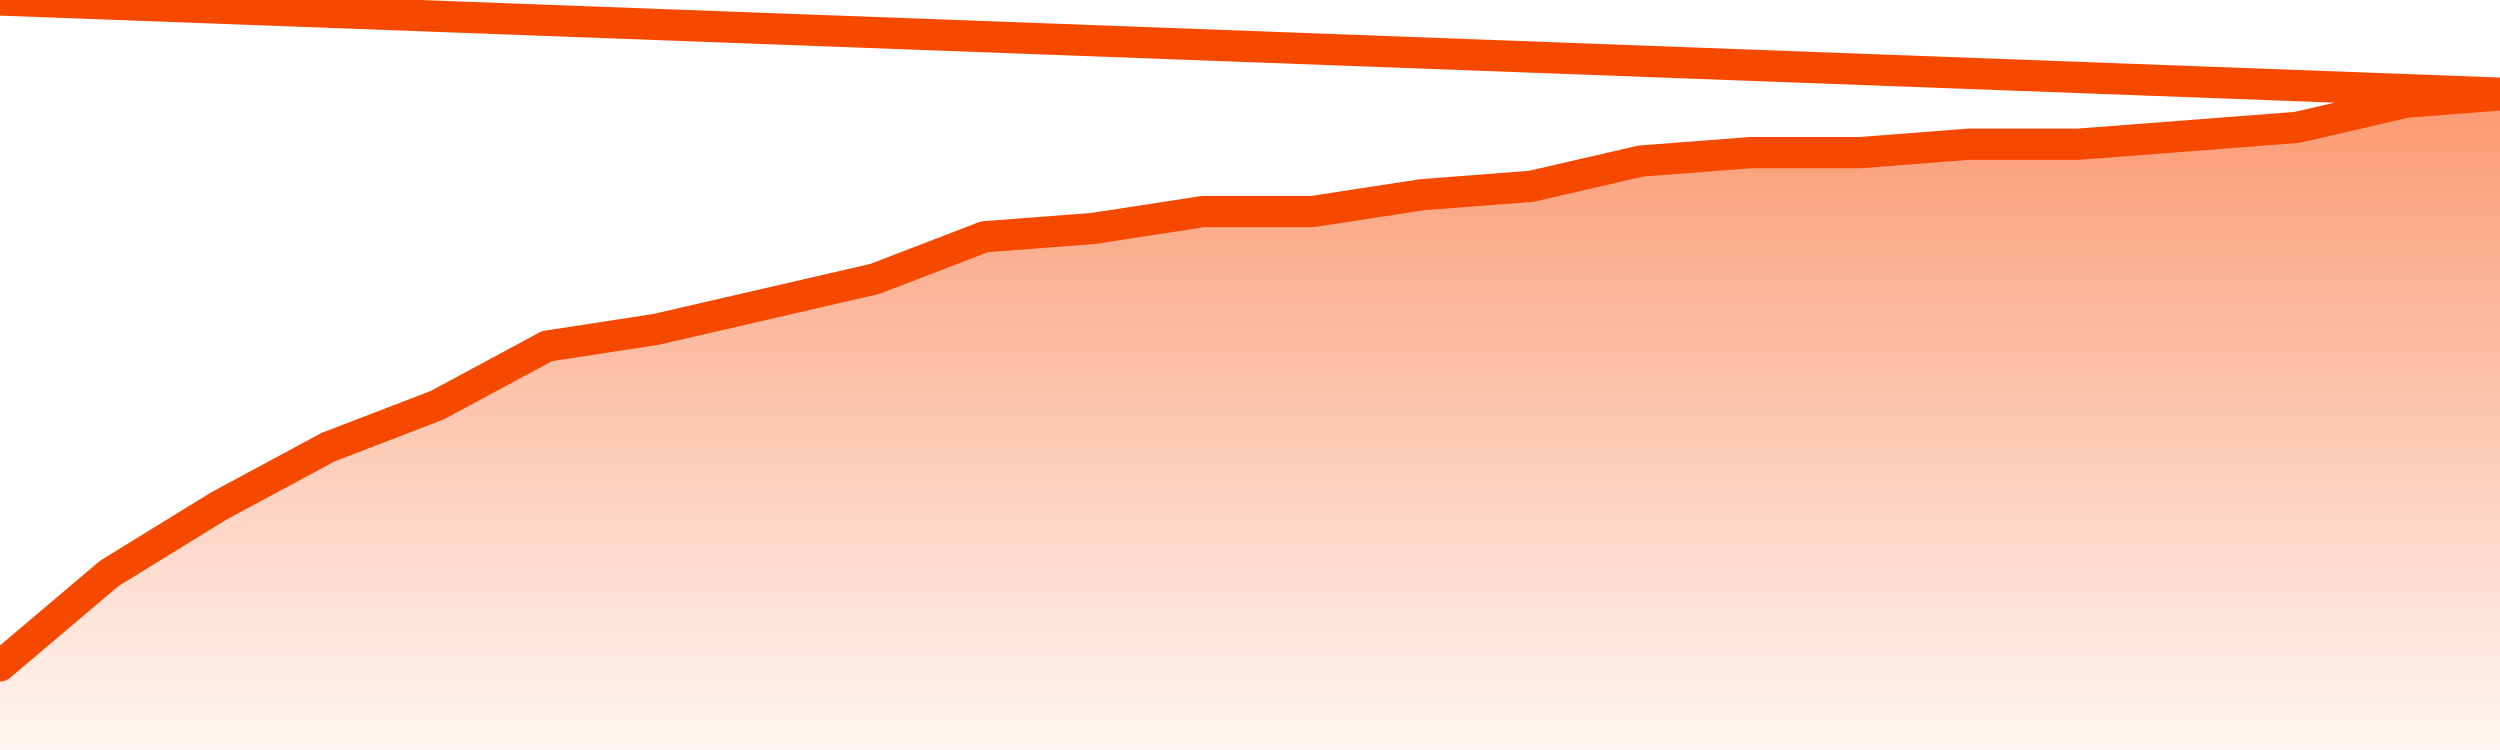
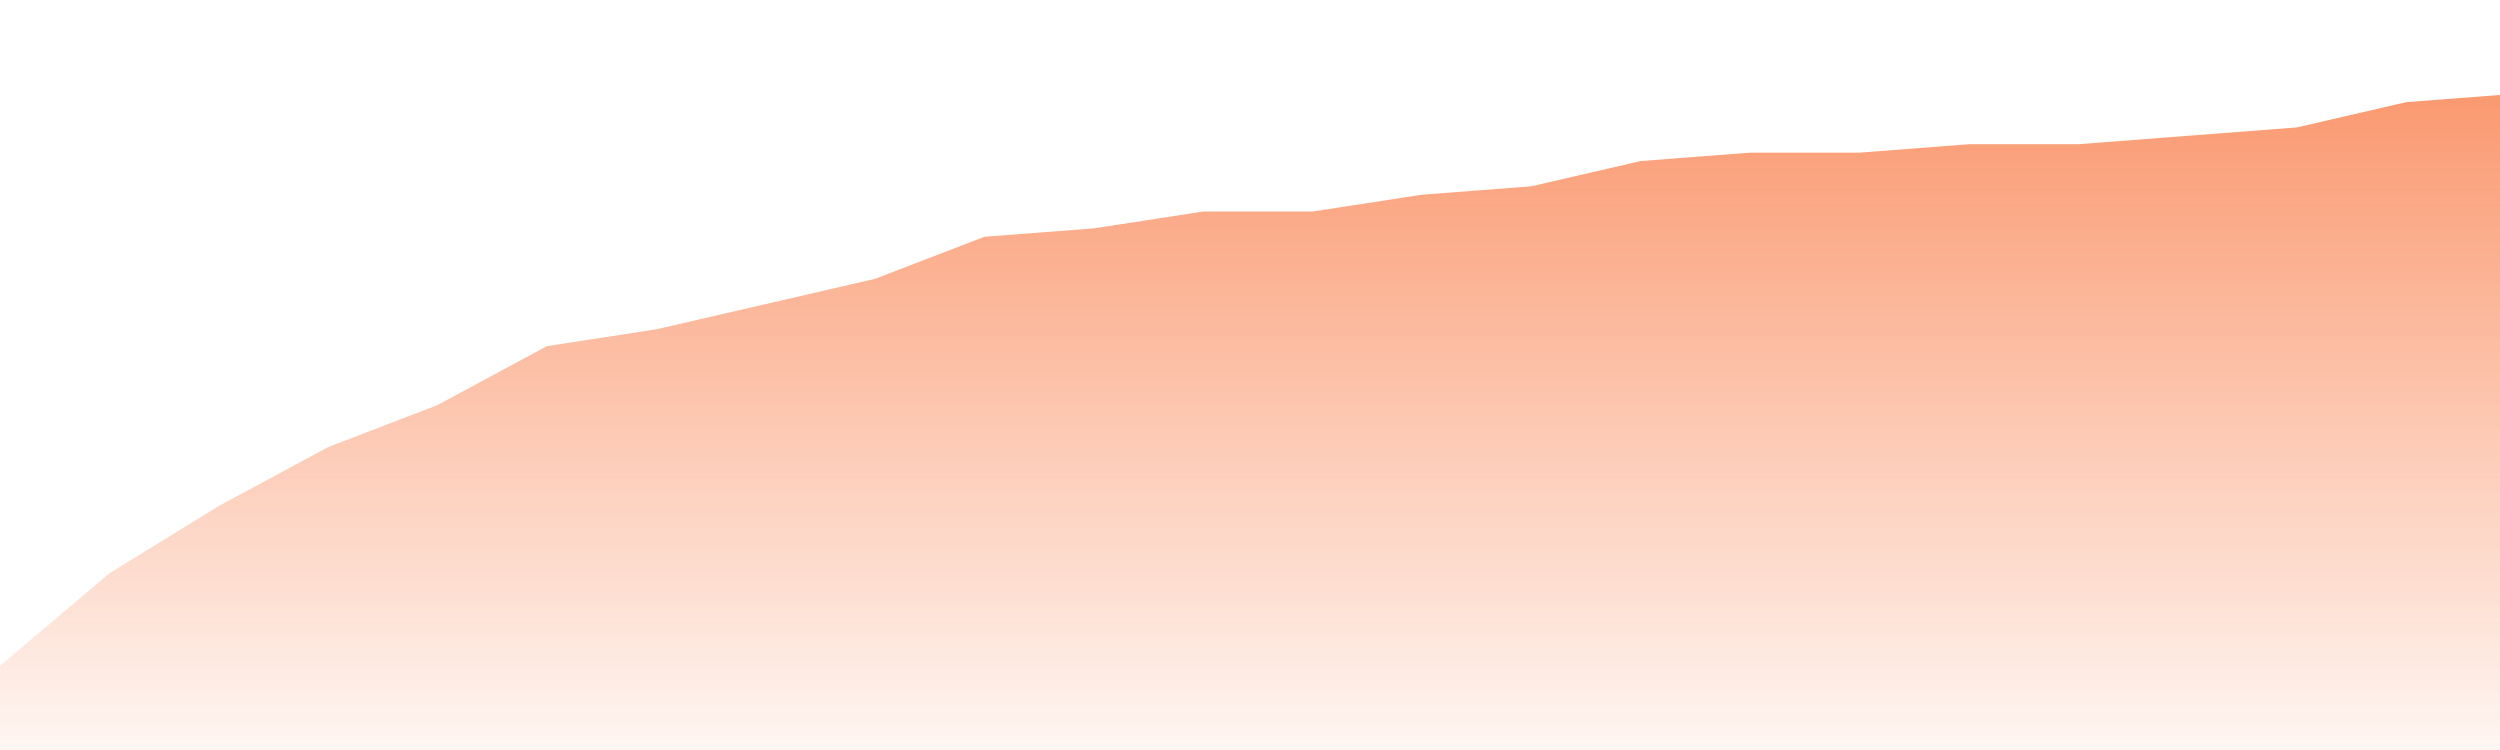
<svg xmlns="http://www.w3.org/2000/svg" version="1.1" width="80" height="24" viewBox="0 0 80 24">
  <defs>
    <linearGradient x1=".5" x2=".5" y2="1" id="gradient">
      <stop offset="0" stop-color="#F64900" />
      <stop offset="1" stop-color="#f64900" stop-opacity="0" />
    </linearGradient>
  </defs>
  <path fill="url(#gradient)" fill-opacity="0.56" stroke="none" d="M 0,26 0.0,21.308 3.5,18.346 7.0,16.192 10.5,14.308 14.0,12.962 17.5,11.077 21.0,10.538 24.5,9.731 28.0,8.923 31.5,7.577 35.0,7.308 38.5,6.769 42.0,6.769 45.5,6.231 49.0,5.962 52.5,5.154 56.0,4.885 59.5,4.885 63.0,4.615 66.5,4.615 70.0,4.346 73.5,4.077 77.0,3.269 80.5,3.0 82,26 Z" />
-   <path fill="none" stroke="#F64900" stroke-width="1" stroke-linejoin="round" stroke-linecap="round" d="M 0.0,21.308 3.5,18.346 7.0,16.192 10.5,14.308 14.0,12.962 17.5,11.077 21.0,10.538 24.5,9.731 28.0,8.923 31.5,7.577 35.0,7.308 38.5,6.769 42.0,6.769 45.5,6.231 49.0,5.962 52.5,5.154 56.0,4.885 59.5,4.885 63.0,4.615 66.5,4.615 70.0,4.346 73.5,4.077 77.0,3.269 80.5,3.0.join(' ') }" />
</svg>